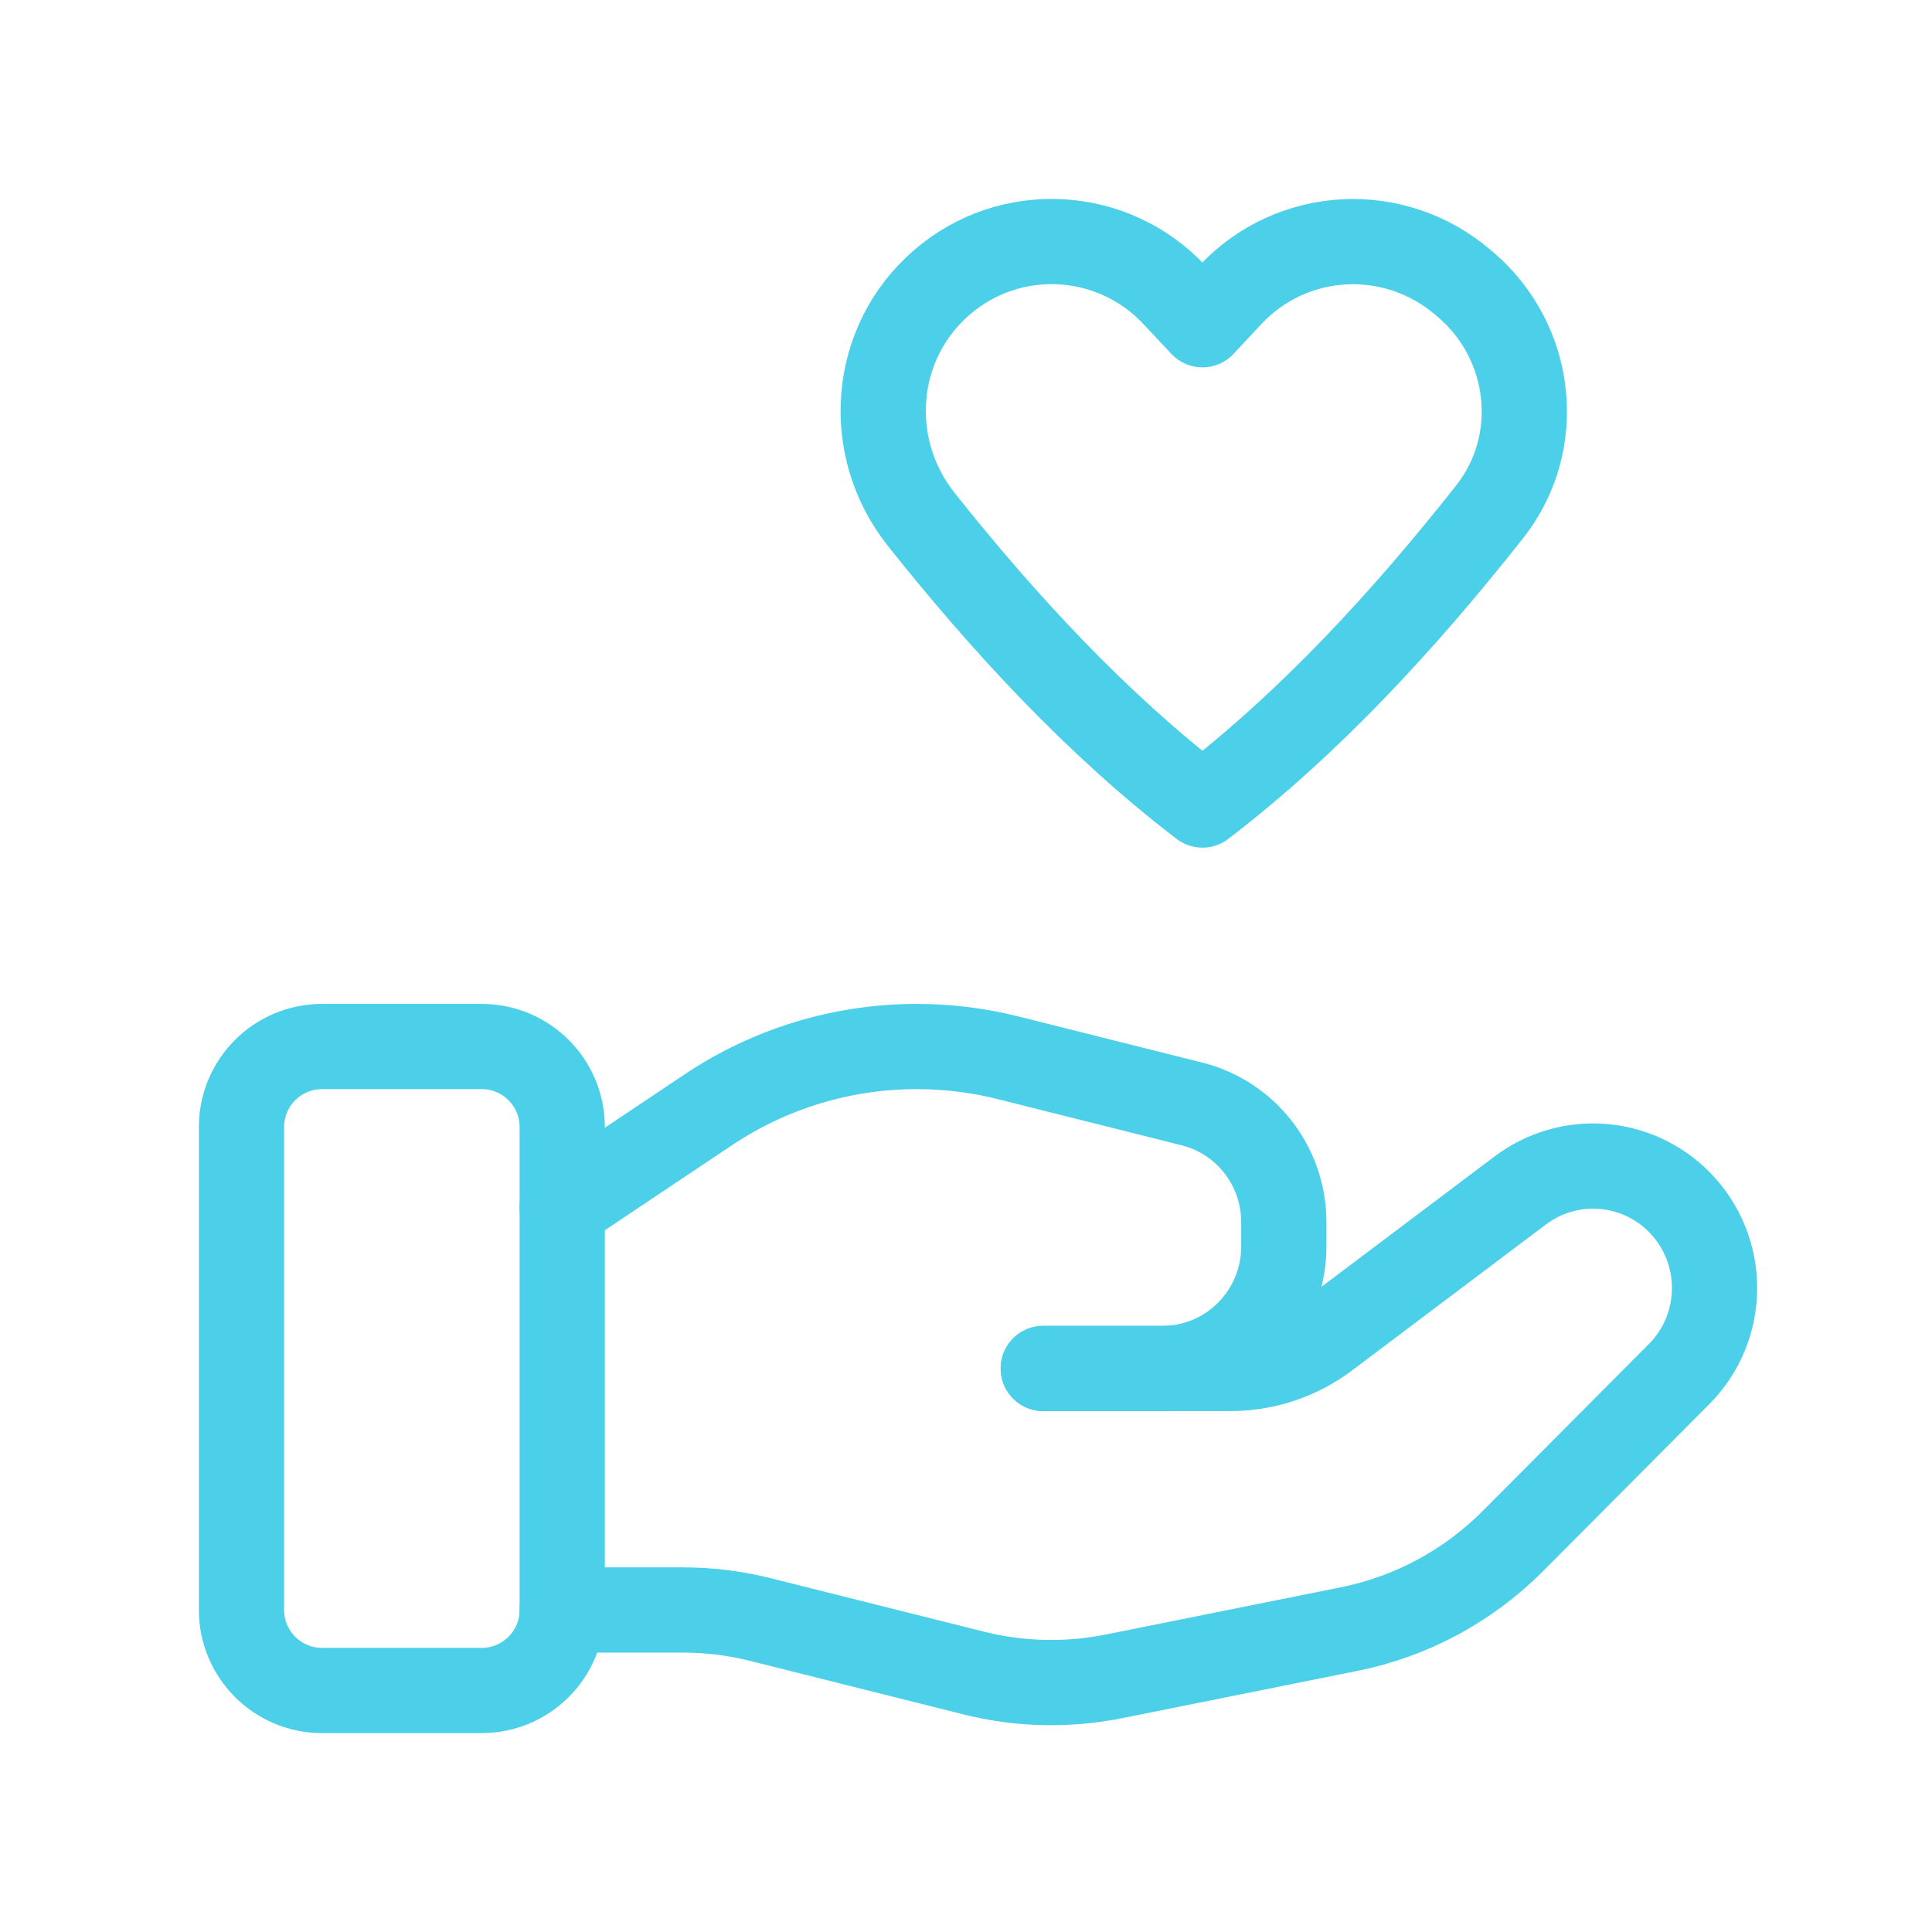
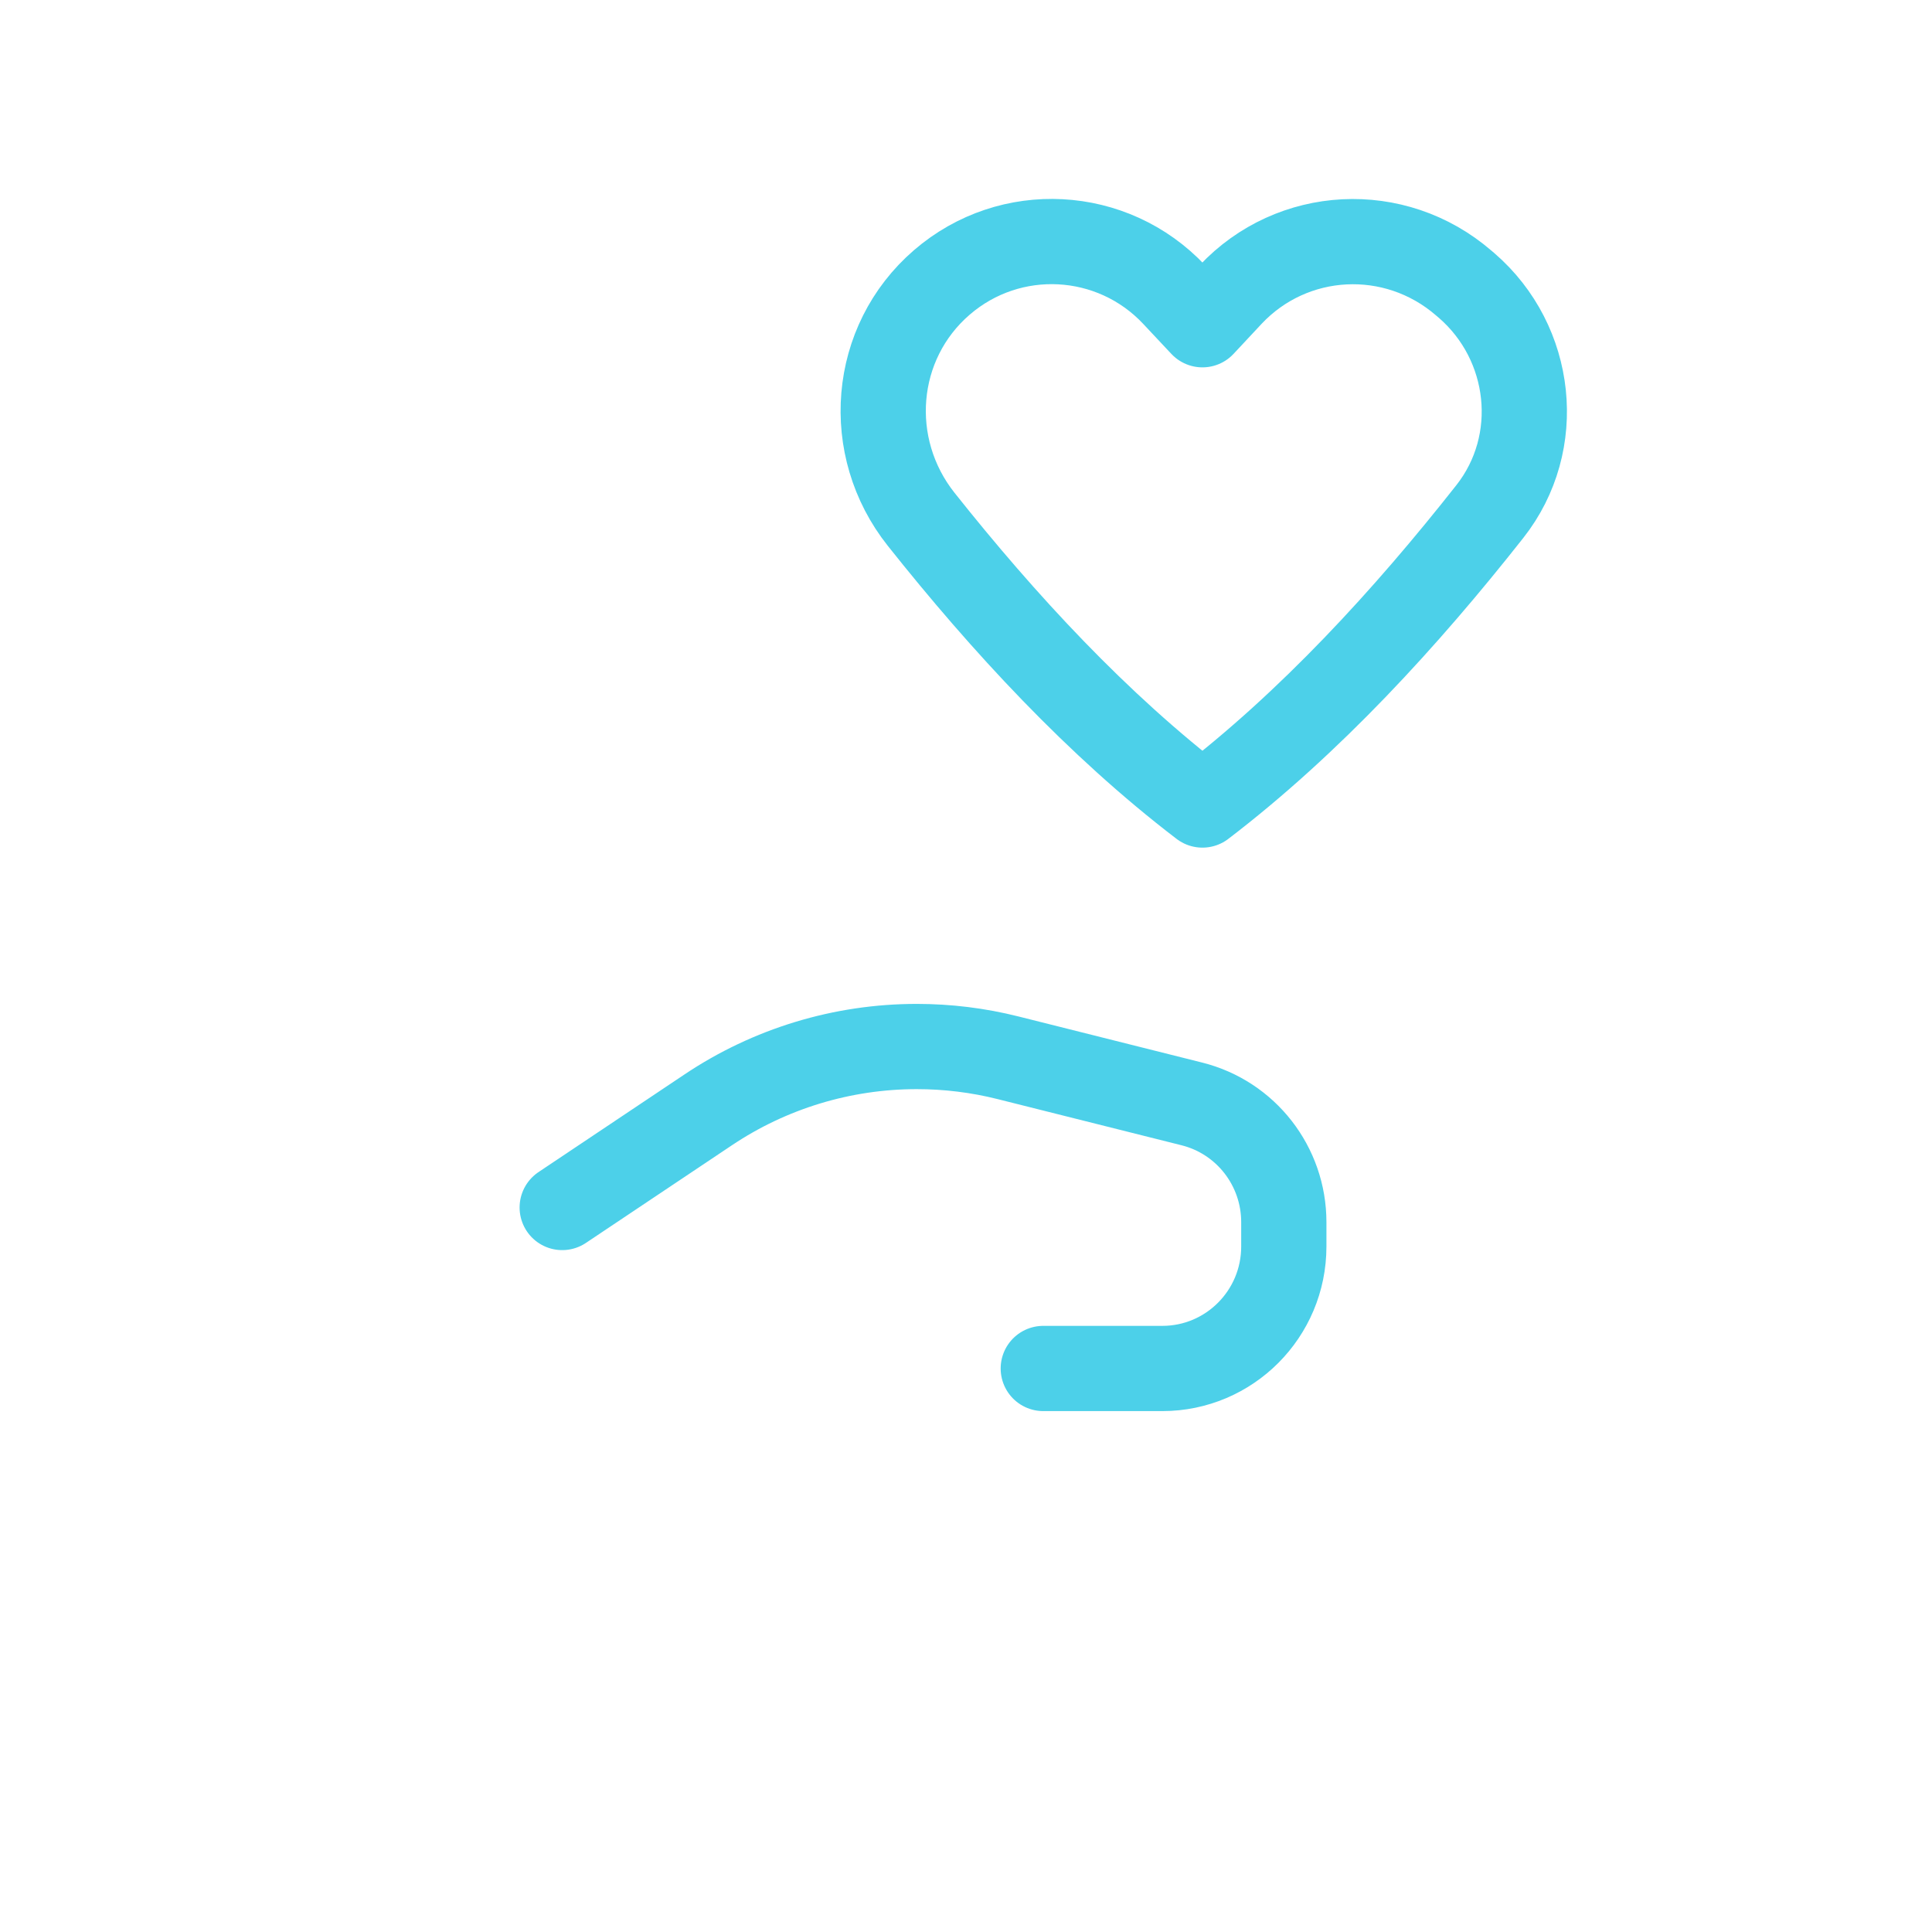
<svg xmlns="http://www.w3.org/2000/svg" width="34" height="34" viewBox="0 0 34 34" fill="none">
-   <path fill-rule="evenodd" clip-rule="evenodd" d="M8.477 29.75H5.667C4.885 29.75 4.25 29.115 4.25 28.333V19.833C4.25 19.051 4.885 18.417 5.667 18.417H8.477C9.259 18.417 9.894 19.051 9.894 19.833V28.333C9.894 29.115 9.259 29.75 8.477 29.75Z" stroke="#4CD0E9" stroke-width="1.5" stroke-linecap="round" stroke-linejoin="round" />
-   <path d="M18.36 24.083H21.652C22.263 24.083 22.857 23.885 23.345 23.517L26.754 20.95C27.605 20.309 28.795 20.394 29.547 21.149V21.149C30.382 21.988 30.382 23.347 29.547 24.184L26.623 27.121C25.836 27.911 24.833 28.451 23.739 28.67L19.604 29.501C18.785 29.665 17.939 29.645 17.128 29.441L13.389 28.503C12.943 28.39 12.482 28.333 12.021 28.333H9.894" stroke="#4CD0E9" stroke-width="1.5" stroke-linecap="round" stroke-linejoin="round" />
  <path d="M18.36 24.083H20.455C21.635 24.083 22.593 23.123 22.593 21.937V21.508C22.593 20.523 21.926 19.665 20.974 19.427L17.739 18.615C17.214 18.483 16.674 18.417 16.133 18.417V18.417C14.825 18.417 13.546 18.805 12.458 19.535L9.894 21.25" stroke="#4CD0E9" stroke-width="1.5" stroke-linecap="round" stroke-linejoin="round" />
  <path fill-rule="evenodd" clip-rule="evenodd" d="M21.655 5.186L21.161 5.715L20.665 5.186C19.578 4.028 17.776 3.933 16.575 4.97V4.97C15.347 6.029 15.201 7.867 16.211 9.139C17.656 10.958 19.312 12.754 21.161 14.167C23.056 12.719 24.748 10.869 26.218 9.003C27.173 7.792 26.976 6.034 25.812 5.026L25.758 4.98C24.545 3.933 22.742 4.028 21.655 5.186V5.186Z" stroke="#4CD0E9" stroke-width="1.5" stroke-linecap="round" stroke-linejoin="round" />
</svg>